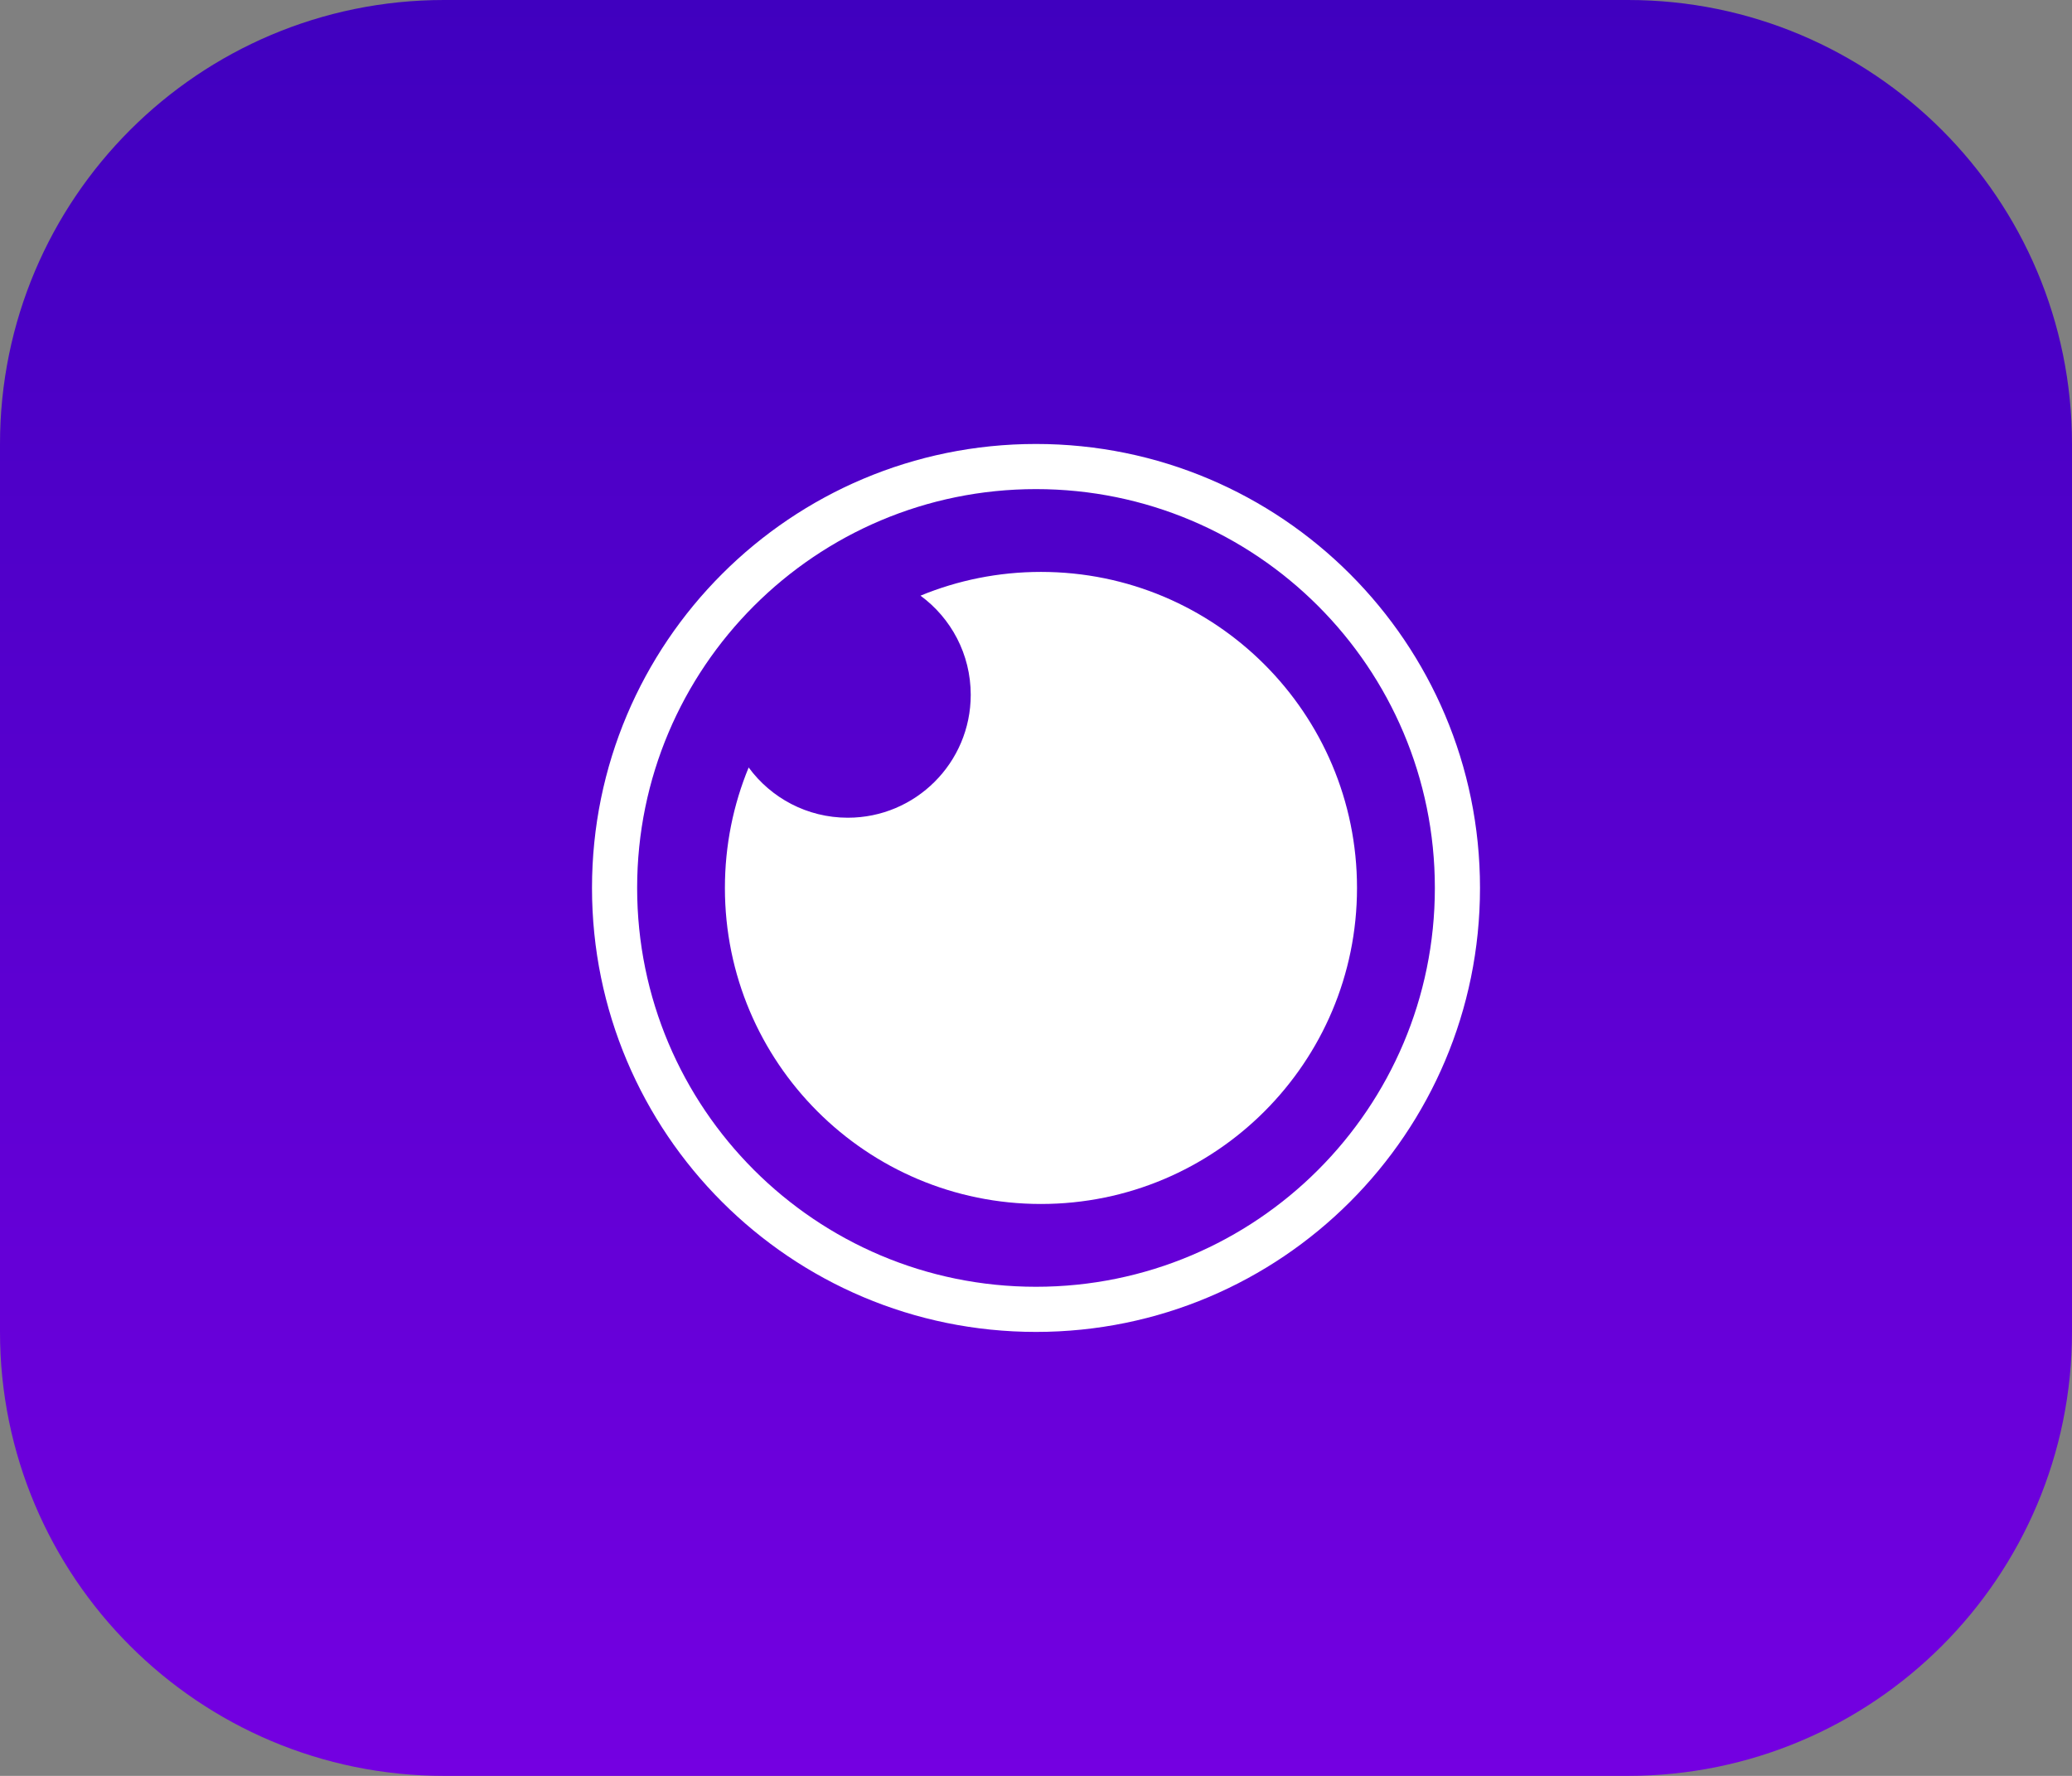
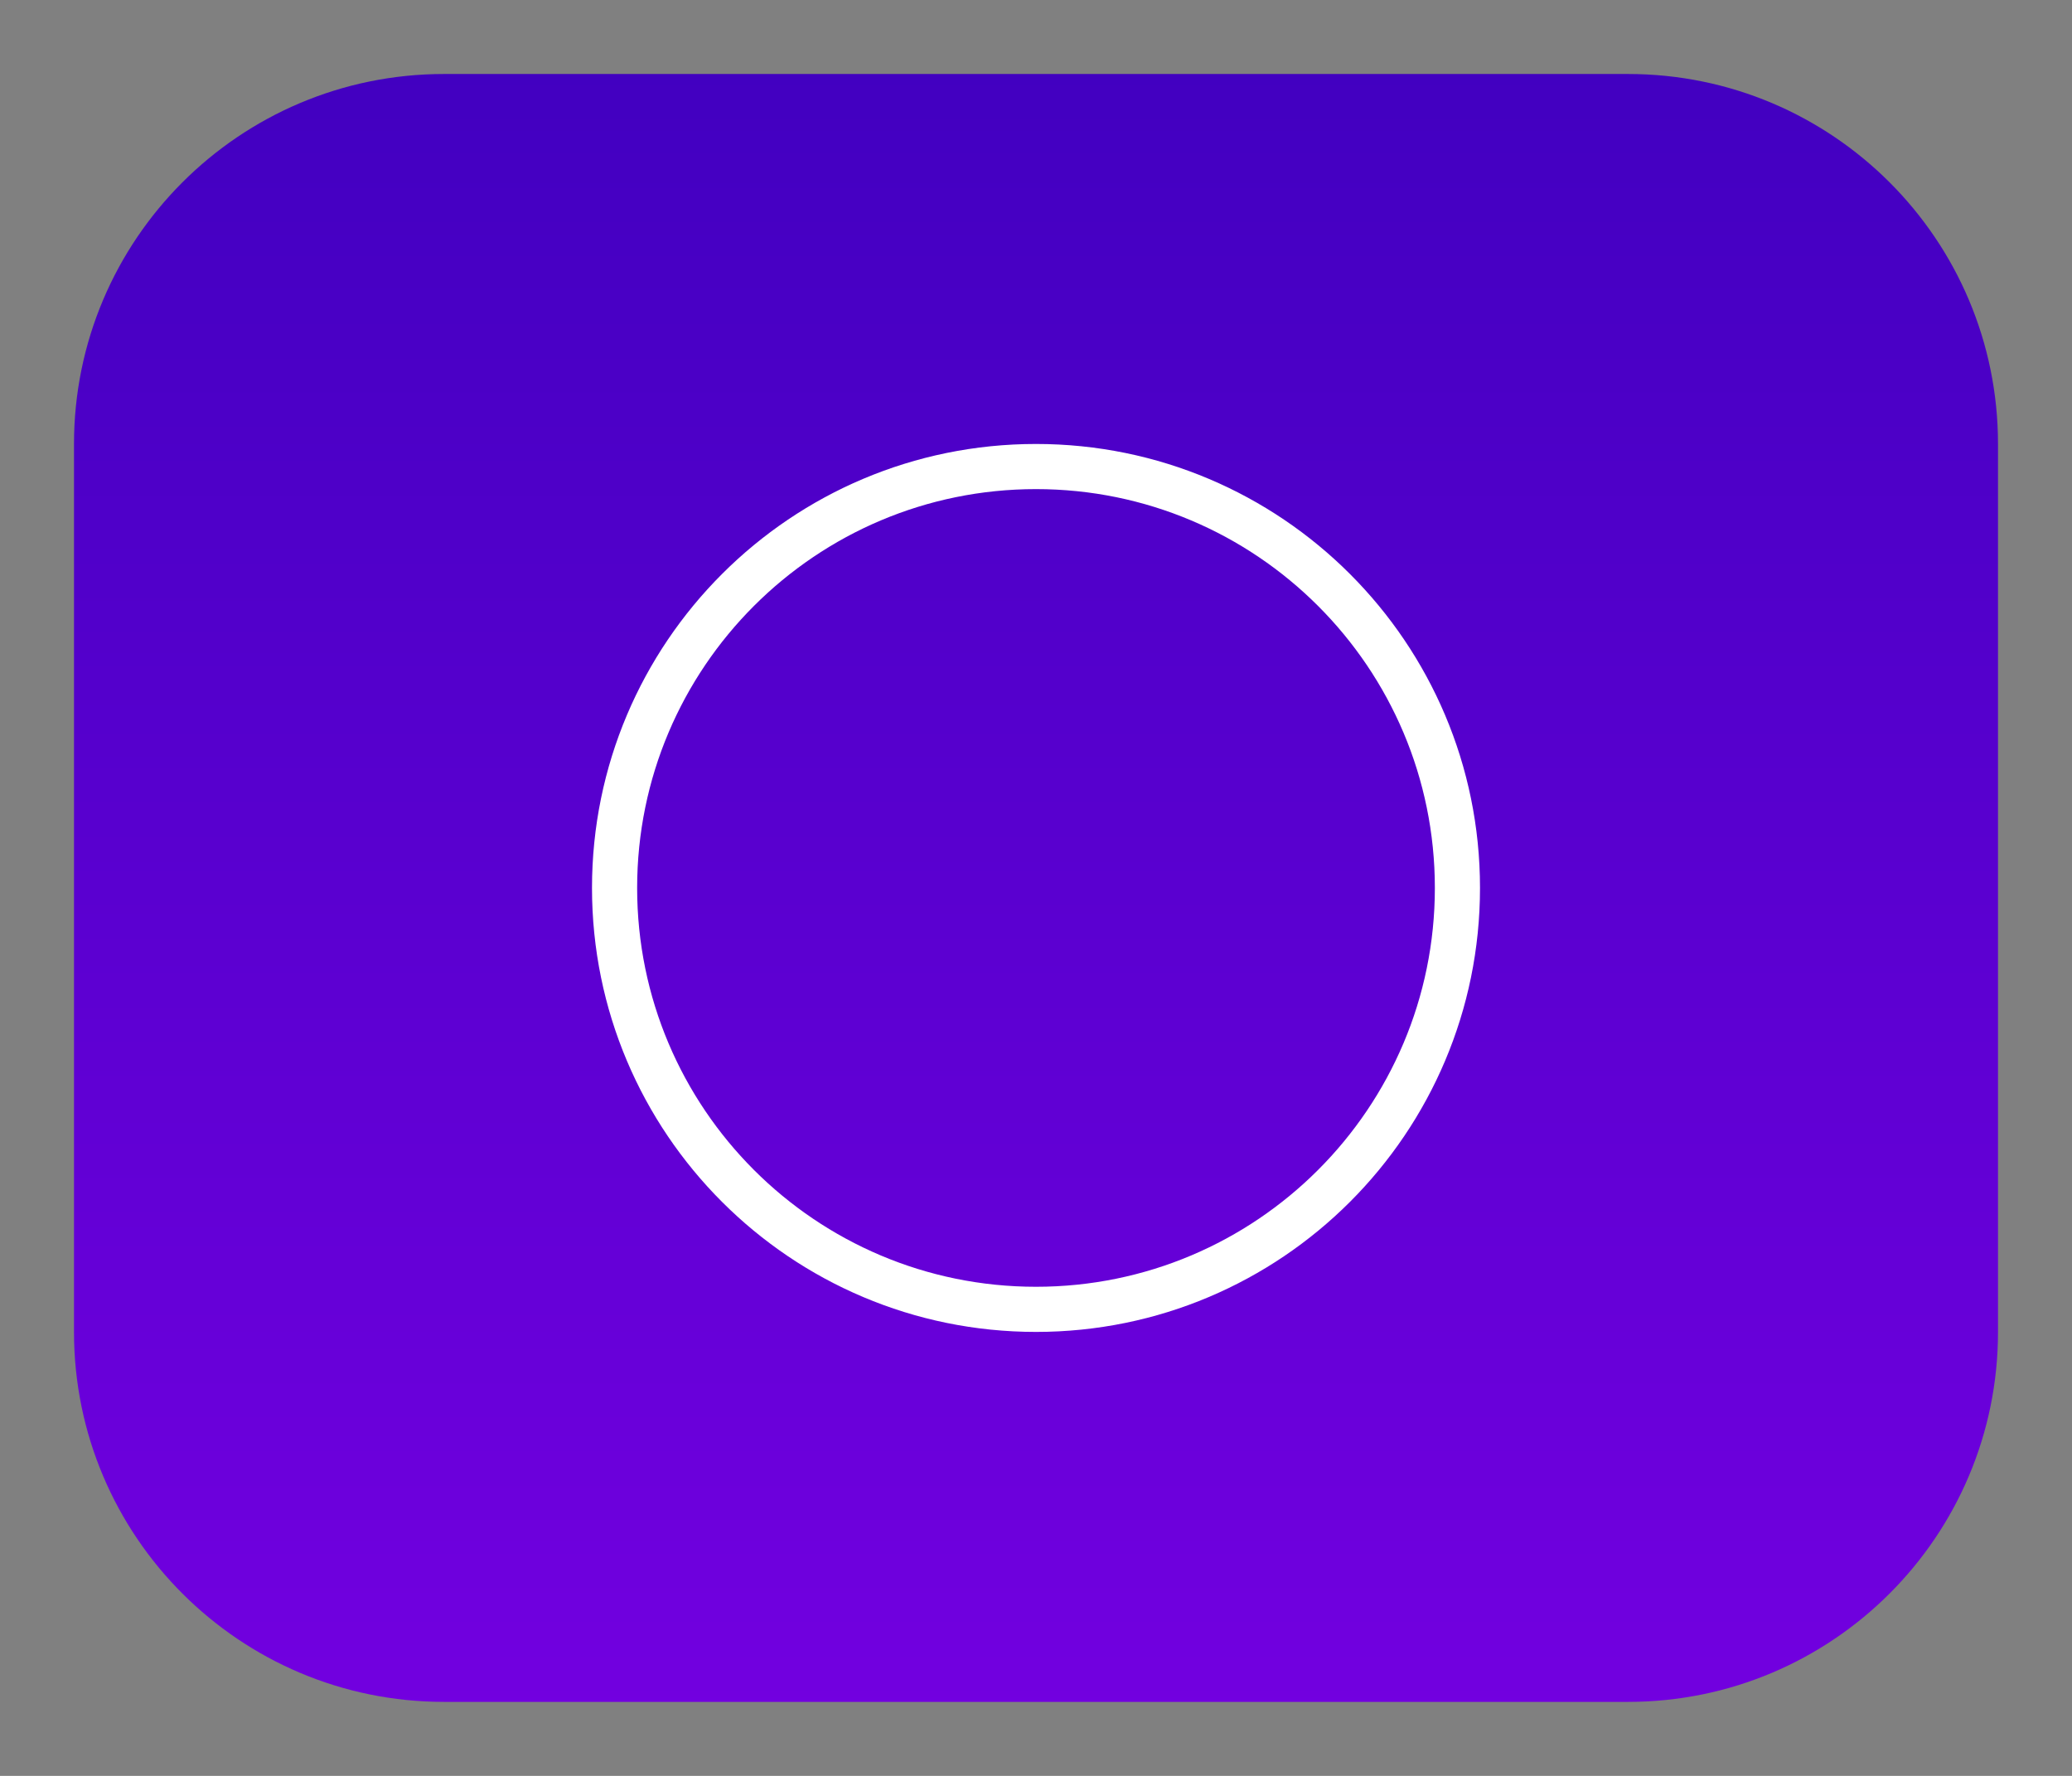
<svg xmlns="http://www.w3.org/2000/svg" width="28" height="24" viewBox="0 0 28 24" fill="none">
  <rect x="0" y="0" width="28" height="24" fill="#808080" stroke="none" />
  <path d="M1 6C1 3.239 3.239 1 6 1H22C24.761 1 27 3.239 27 6V18C27 20.761 24.761 23 22 23H6C3.239 23 1 20.761 1 18V6Z" fill="url(#paint0_linear_7282_6286)" />
-   <path d="M1 6C1 3.239 3.239 1 6 1H22C24.761 1 27 3.239 27 6V18C27 20.761 24.761 23 22 23H6C3.239 23 1 20.761 1 18V6Z" stroke="url(#paint1_linear_7282_6286)" stroke-width="2" />
  <path d="M14 6C10.686 6 8 8.686 8 12C8 15.314 10.686 18 14 18C17.314 18 20 15.314 20 12C20 8.686 17.314 6 14 6ZM14 6.61C16.977 6.61 19.39 9.023 19.39 12C19.39 14.977 16.977 17.39 14 17.39C11.023 17.39 8.61 14.977 8.61 12C8.61 9.023 11.023 6.61 14 6.61Z" fill="white" />
-   <path fill-rule="evenodd" clip-rule="evenodd" d="M14.067 7.729C16.426 7.729 18.338 9.641 18.338 12C18.338 14.359 16.426 16.271 14.067 16.271C11.708 16.271 9.796 14.359 9.796 12C9.796 11.424 9.91 10.874 10.117 10.372C10.419 10.784 10.907 11.051 11.457 11.051C12.374 11.051 13.118 10.307 13.118 9.39C13.118 8.84 12.851 8.352 12.439 8.05C12.941 7.843 13.491 7.729 14.067 7.729Z" fill="white" />
  <defs>
    <linearGradient id="paint0_linear_7282_6286" x1="14" y1="24" x2="14" y2="0" gradientUnits="userSpaceOnUse">
      <stop stop-color="#7400E1" />
      <stop offset="1" stop-color="#4000BF" />
    </linearGradient>
    <linearGradient id="paint1_linear_7282_6286" x1="14" y1="24" x2="14" y2="0" gradientUnits="userSpaceOnUse">
      <stop stop-color="#7400E1" />
      <stop offset="1" stop-color="#4000BF" />
    </linearGradient>
  </defs>
</svg>